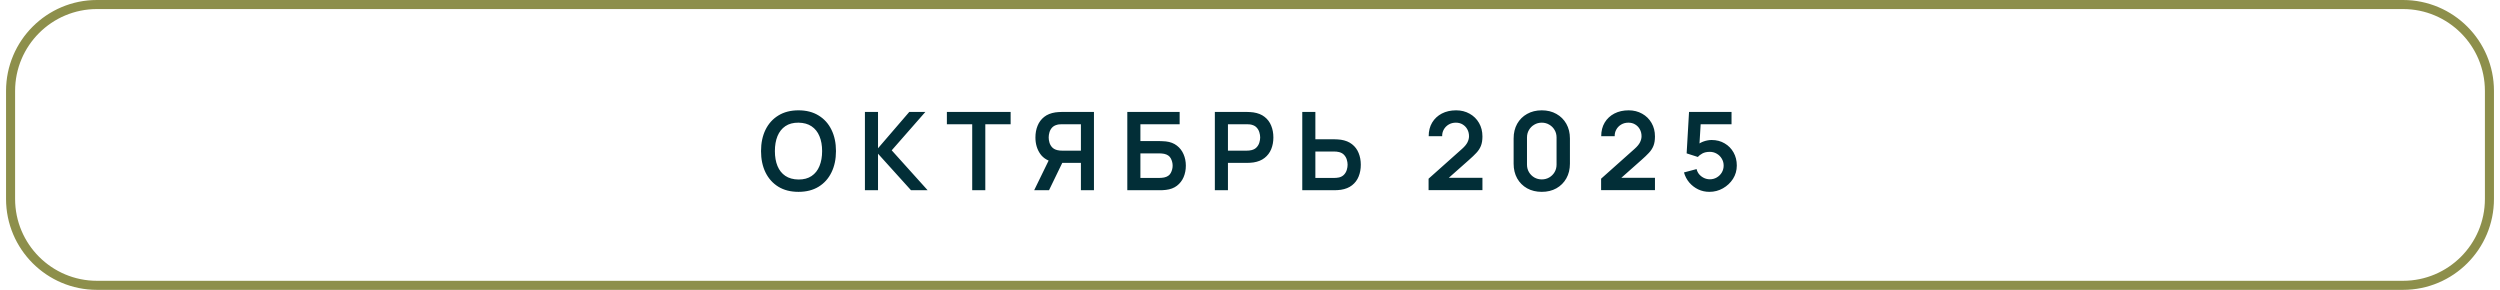
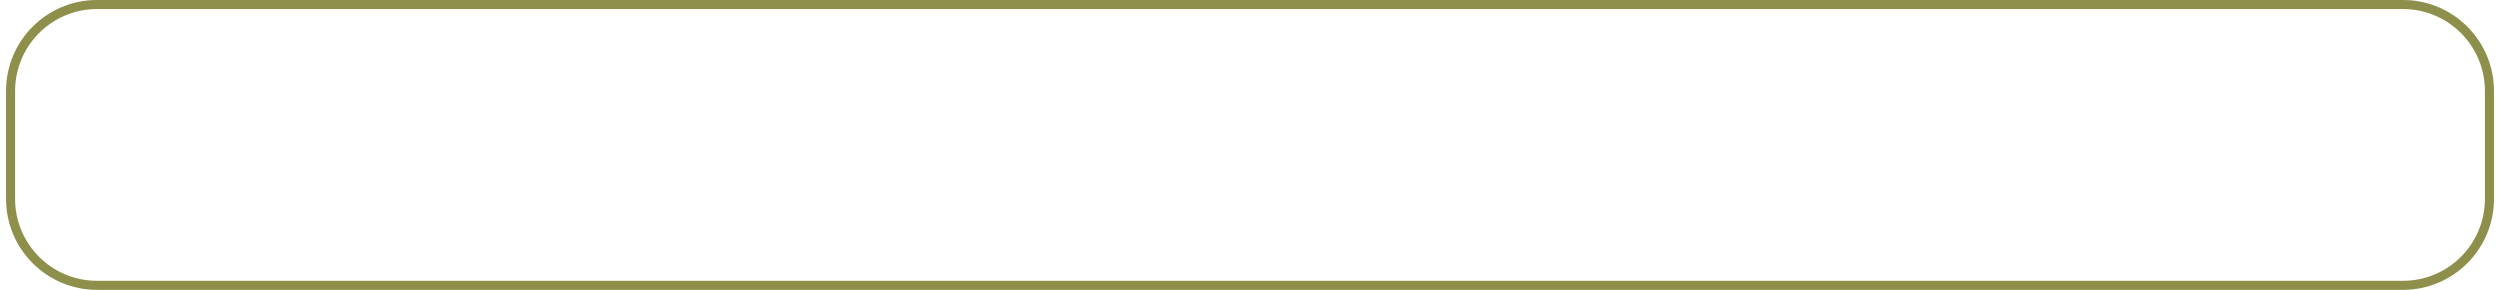
<svg xmlns="http://www.w3.org/2000/svg" width="276" height="32" viewBox="0 0 276 32" fill="none">
  <path d="M10.707 0.5H265.294C270.562 0.5 274.834 4.771 274.834 10.04V21.96C274.834 27.229 270.562 31.5 265.294 31.5H10.707C5.438 31.5 1.167 27.229 1.167 21.96V10.04C1.167 4.771 5.438 0.5 10.707 0.5Z" stroke="#8D8F4B" />
-   <path d="M88.152 21.18C87.288 21.18 86.548 20.992 85.932 20.616C85.316 20.236 84.842 19.708 84.51 19.032C84.182 18.356 84.018 17.572 84.018 16.68C84.018 15.788 84.182 15.004 84.51 14.328C84.842 13.652 85.316 13.126 85.932 12.75C86.548 12.37 87.288 12.18 88.152 12.18C89.016 12.18 89.756 12.37 90.372 12.75C90.992 13.126 91.466 13.652 91.794 14.328C92.126 15.004 92.292 15.788 92.292 16.68C92.292 17.572 92.126 18.356 91.794 19.032C91.466 19.708 90.992 20.236 90.372 20.616C89.756 20.992 89.016 21.18 88.152 21.18ZM88.152 19.818C88.732 19.822 89.214 19.694 89.598 19.434C89.986 19.174 90.276 18.808 90.468 18.336C90.664 17.864 90.762 17.312 90.762 16.68C90.762 16.048 90.664 15.5 90.468 15.036C90.276 14.568 89.986 14.204 89.598 13.944C89.214 13.684 88.732 13.55 88.152 13.542C87.572 13.538 87.09 13.666 86.706 13.926C86.322 14.186 86.032 14.552 85.836 15.024C85.644 15.496 85.548 16.048 85.548 16.68C85.548 17.312 85.644 17.862 85.836 18.33C86.028 18.794 86.316 19.156 86.7 19.416C87.088 19.676 87.572 19.81 88.152 19.818ZM95.487 21V12.36H96.933V16.368L100.382 12.36H102.158L98.445 16.596L102.41 21H100.574L96.933 16.968V21H95.487ZM107.332 21V13.716H104.536V12.36H111.574V13.716H108.778V21H107.332ZM120.773 21H119.333V17.982H117.101L116.483 17.928C115.747 17.808 115.201 17.496 114.845 16.992C114.489 16.484 114.311 15.878 114.311 15.174C114.311 14.698 114.391 14.266 114.551 13.878C114.711 13.486 114.953 13.162 115.277 12.906C115.601 12.65 116.013 12.484 116.513 12.408C116.629 12.388 116.751 12.376 116.879 12.372C117.011 12.364 117.119 12.36 117.203 12.36H120.773V21ZM115.811 21H114.173L116.045 17.16L117.515 17.484L115.811 21ZM119.333 16.632V13.716H117.263C117.183 13.716 117.093 13.72 116.993 13.728C116.893 13.732 116.801 13.746 116.717 13.77C116.477 13.83 116.287 13.936 116.147 14.088C116.011 14.24 115.915 14.414 115.859 14.61C115.803 14.802 115.775 14.99 115.775 15.174C115.775 15.358 115.803 15.546 115.859 15.738C115.915 15.93 116.011 16.102 116.147 16.254C116.287 16.406 116.477 16.512 116.717 16.572C116.801 16.596 116.893 16.612 116.993 16.62C117.093 16.628 117.183 16.632 117.263 16.632H119.333ZM124.455 21V12.36H130.233V13.716H125.901V15.576H128.025C128.105 15.576 128.211 15.58 128.343 15.588C128.479 15.592 128.603 15.6 128.715 15.612C129.199 15.668 129.603 15.822 129.927 16.074C130.255 16.326 130.501 16.644 130.665 17.028C130.833 17.412 130.917 17.832 130.917 18.288C130.917 18.744 130.835 19.166 130.671 19.554C130.507 19.938 130.261 20.256 129.933 20.508C129.609 20.756 129.203 20.908 128.715 20.964C128.603 20.976 128.481 20.986 128.349 20.994C128.217 20.998 128.109 21 128.025 21H124.455ZM125.901 19.644H127.965C128.045 19.644 128.135 19.64 128.235 19.632C128.335 19.624 128.427 19.612 128.511 19.596C128.871 19.52 129.119 19.352 129.255 19.092C129.391 18.832 129.459 18.564 129.459 18.288C129.459 18.008 129.391 17.74 129.255 17.484C129.119 17.224 128.871 17.056 128.511 16.98C128.427 16.96 128.335 16.948 128.235 16.944C128.135 16.936 128.045 16.932 127.965 16.932H125.901V19.644ZM134.119 21V12.36H137.689C137.773 12.36 137.881 12.364 138.013 12.372C138.145 12.376 138.267 12.388 138.379 12.408C138.879 12.484 139.291 12.65 139.615 12.906C139.943 13.162 140.185 13.486 140.341 13.878C140.501 14.266 140.581 14.698 140.581 15.174C140.581 15.646 140.501 16.078 140.341 16.47C140.181 16.858 139.937 17.18 139.609 17.436C139.285 17.692 138.875 17.858 138.379 17.934C138.267 17.95 138.143 17.962 138.007 17.97C137.875 17.978 137.769 17.982 137.689 17.982H135.565V21H134.119ZM135.565 16.632H137.629C137.709 16.632 137.799 16.628 137.899 16.62C137.999 16.612 138.091 16.596 138.175 16.572C138.415 16.512 138.603 16.406 138.739 16.254C138.879 16.102 138.977 15.93 139.033 15.738C139.093 15.546 139.123 15.358 139.123 15.174C139.123 14.99 139.093 14.802 139.033 14.61C138.977 14.414 138.879 14.24 138.739 14.088C138.603 13.936 138.415 13.83 138.175 13.77C138.091 13.746 137.999 13.732 137.899 13.728C137.799 13.72 137.709 13.716 137.629 13.716H135.565V16.632ZM143.771 21V12.36H145.217V15.378H147.341C147.421 15.378 147.529 15.382 147.665 15.39C147.801 15.394 147.925 15.406 148.037 15.426C148.533 15.502 148.943 15.668 149.267 15.924C149.595 16.18 149.837 16.504 149.993 16.896C150.153 17.284 150.233 17.714 150.233 18.186C150.233 18.662 150.153 19.096 149.993 19.488C149.837 19.876 149.595 20.198 149.267 20.454C148.943 20.71 148.533 20.876 148.037 20.952C147.925 20.968 147.801 20.98 147.665 20.988C147.533 20.996 147.425 21 147.341 21H143.771ZM145.217 19.644H147.281C147.365 19.644 147.455 19.64 147.551 19.632C147.651 19.624 147.745 19.61 147.833 19.59C148.069 19.53 148.255 19.424 148.391 19.272C148.531 19.12 148.629 18.948 148.685 18.756C148.745 18.56 148.775 18.37 148.775 18.186C148.775 18.002 148.745 17.814 148.685 17.622C148.629 17.43 148.531 17.258 148.391 17.106C148.255 16.954 148.069 16.848 147.833 16.788C147.745 16.764 147.651 16.748 147.551 16.74C147.455 16.732 147.365 16.728 147.281 16.728H145.217V19.644ZM157.715 20.988V19.728L161.411 16.434C161.699 16.178 161.899 15.936 162.011 15.708C162.123 15.48 162.179 15.26 162.179 15.048C162.179 14.76 162.117 14.504 161.993 14.28C161.869 14.052 161.697 13.872 161.477 13.74C161.261 13.608 161.011 13.542 160.727 13.542C160.427 13.542 160.161 13.612 159.929 13.752C159.701 13.888 159.523 14.07 159.395 14.298C159.267 14.526 159.207 14.772 159.215 15.036H157.727C157.727 14.46 157.855 13.958 158.111 13.53C158.371 13.102 158.727 12.77 159.179 12.534C159.635 12.298 160.161 12.18 160.757 12.18C161.309 12.18 161.805 12.304 162.245 12.552C162.685 12.796 163.031 13.136 163.283 13.572C163.535 14.004 163.661 14.502 163.661 15.066C163.661 15.478 163.605 15.824 163.493 16.104C163.381 16.384 163.213 16.642 162.989 16.878C162.769 17.114 162.495 17.376 162.167 17.664L159.545 19.986L159.413 19.626H163.661V20.988H157.715ZM170.212 21.18C169.6 21.18 169.06 21.05 168.592 20.79C168.124 20.526 167.758 20.16 167.494 19.692C167.234 19.224 167.104 18.684 167.104 18.072V15.288C167.104 14.676 167.234 14.136 167.494 13.668C167.758 13.2 168.124 12.836 168.592 12.576C169.06 12.312 169.6 12.18 170.212 12.18C170.824 12.18 171.362 12.312 171.826 12.576C172.294 12.836 172.66 13.2 172.924 13.668C173.188 14.136 173.32 14.676 173.32 15.288V18.072C173.32 18.684 173.188 19.224 172.924 19.692C172.66 20.16 172.294 20.526 171.826 20.79C171.362 21.05 170.824 21.18 170.212 21.18ZM170.212 19.806C170.516 19.806 170.792 19.734 171.04 19.59C171.288 19.442 171.484 19.246 171.628 19.002C171.772 18.754 171.844 18.478 171.844 18.174V15.18C171.844 14.872 171.772 14.596 171.628 14.352C171.484 14.104 171.288 13.908 171.04 13.764C170.792 13.616 170.516 13.542 170.212 13.542C169.908 13.542 169.632 13.616 169.384 13.764C169.136 13.908 168.94 14.104 168.796 14.352C168.652 14.596 168.58 14.872 168.58 15.18V18.174C168.58 18.478 168.652 18.754 168.796 19.002C168.94 19.246 169.136 19.442 169.384 19.59C169.632 19.734 169.908 19.806 170.212 19.806ZM176.762 20.988V19.728L180.458 16.434C180.746 16.178 180.946 15.936 181.058 15.708C181.17 15.48 181.226 15.26 181.226 15.048C181.226 14.76 181.164 14.504 181.04 14.28C180.916 14.052 180.744 13.872 180.524 13.74C180.308 13.608 180.058 13.542 179.774 13.542C179.474 13.542 179.208 13.612 178.976 13.752C178.748 13.888 178.57 14.07 178.442 14.298C178.314 14.526 178.254 14.772 178.262 15.036H176.774C176.774 14.46 176.902 13.958 177.158 13.53C177.418 13.102 177.774 12.77 178.226 12.534C178.682 12.298 179.208 12.18 179.804 12.18C180.356 12.18 180.852 12.304 181.292 12.552C181.732 12.796 182.078 13.136 182.33 13.572C182.582 14.004 182.708 14.502 182.708 15.066C182.708 15.478 182.652 15.824 182.54 16.104C182.428 16.384 182.26 16.642 182.036 16.878C181.816 17.114 181.542 17.376 181.214 17.664L178.592 19.986L178.46 19.626H182.708V20.988H176.762ZM188.713 21.18C188.273 21.18 187.863 21.09 187.483 20.91C187.103 20.726 186.775 20.474 186.499 20.154C186.227 19.834 186.031 19.462 185.911 19.038L187.303 18.666C187.359 18.898 187.461 19.098 187.609 19.266C187.761 19.434 187.937 19.564 188.137 19.656C188.341 19.748 188.551 19.794 188.767 19.794C189.047 19.794 189.303 19.726 189.535 19.59C189.767 19.454 189.951 19.272 190.087 19.044C190.223 18.812 190.291 18.556 190.291 18.276C190.291 17.996 190.221 17.742 190.081 17.514C189.945 17.282 189.761 17.1 189.529 16.968C189.297 16.832 189.043 16.764 188.767 16.764C188.435 16.764 188.159 16.824 187.939 16.944C187.723 17.064 187.557 17.192 187.441 17.328L186.205 16.932L186.469 12.36H191.161V13.716H187.243L187.783 13.206L187.591 16.386L187.327 16.062C187.551 15.858 187.811 15.706 188.107 15.606C188.403 15.506 188.689 15.456 188.965 15.456C189.505 15.456 189.983 15.58 190.399 15.828C190.819 16.072 191.147 16.406 191.383 16.83C191.623 17.254 191.743 17.736 191.743 18.276C191.743 18.816 191.603 19.306 191.323 19.746C191.043 20.182 190.673 20.53 190.213 20.79C189.757 21.05 189.257 21.18 188.713 21.18Z" fill="#022E37" />
</svg>